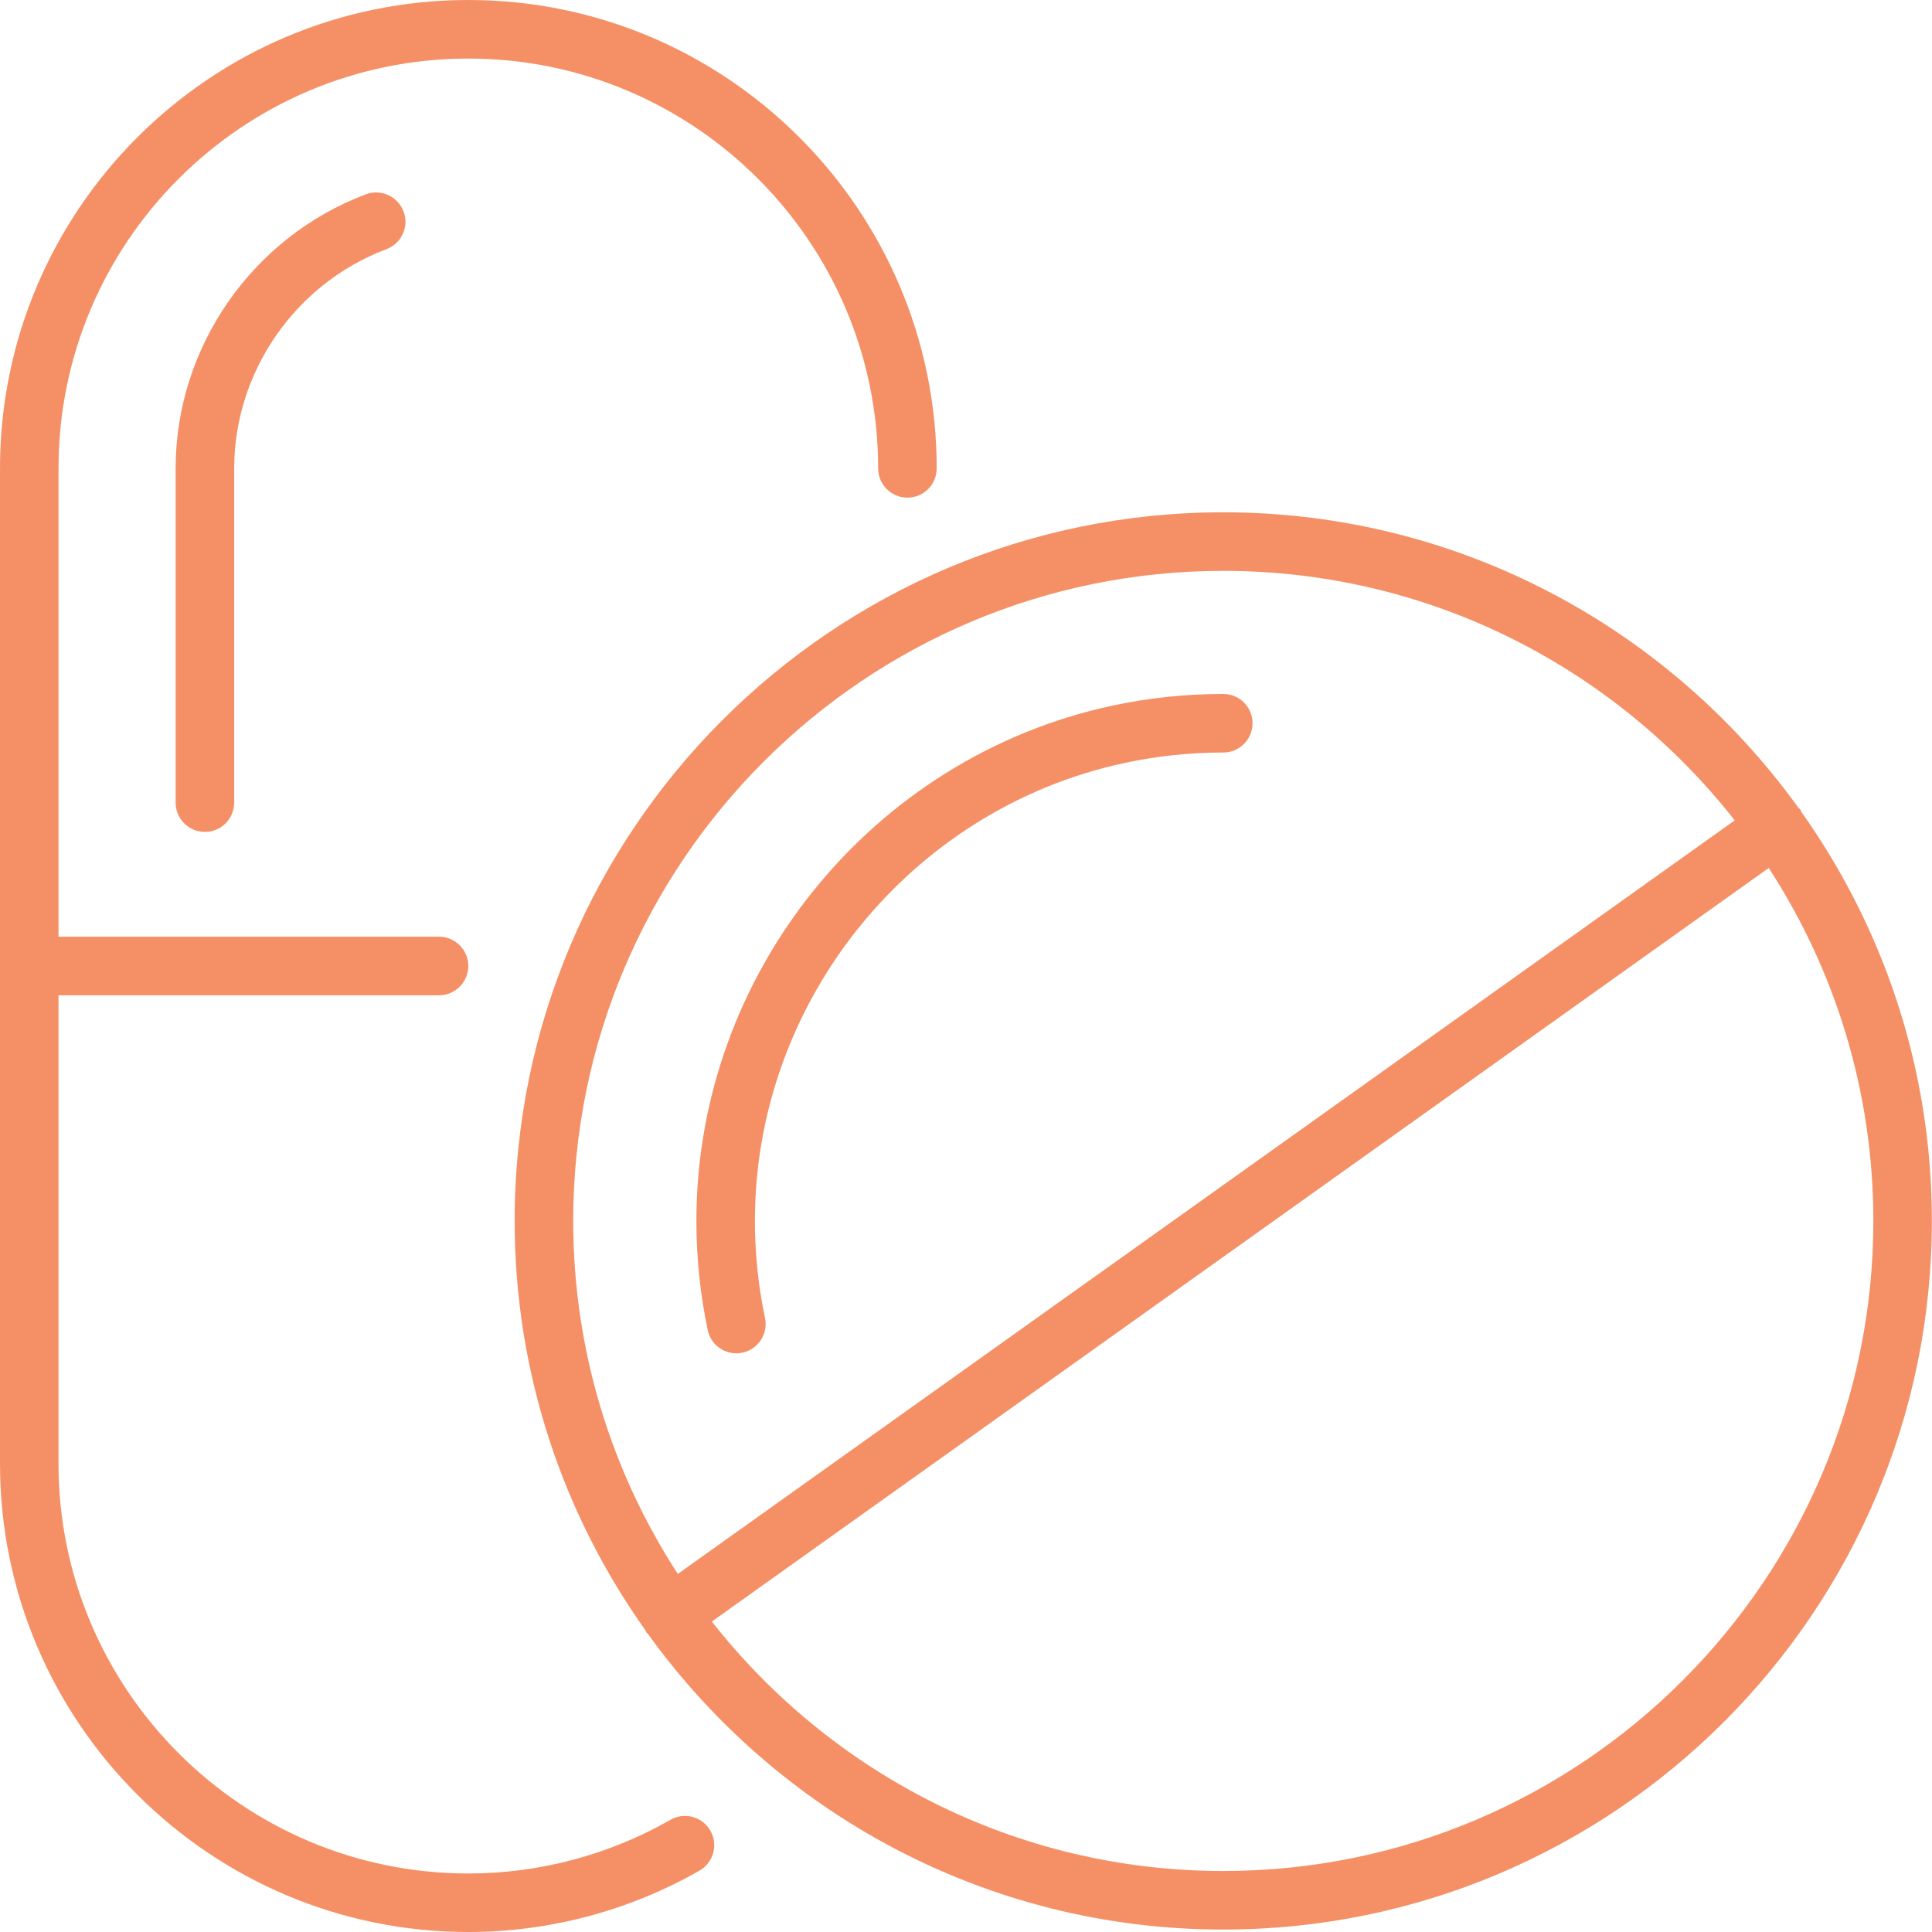
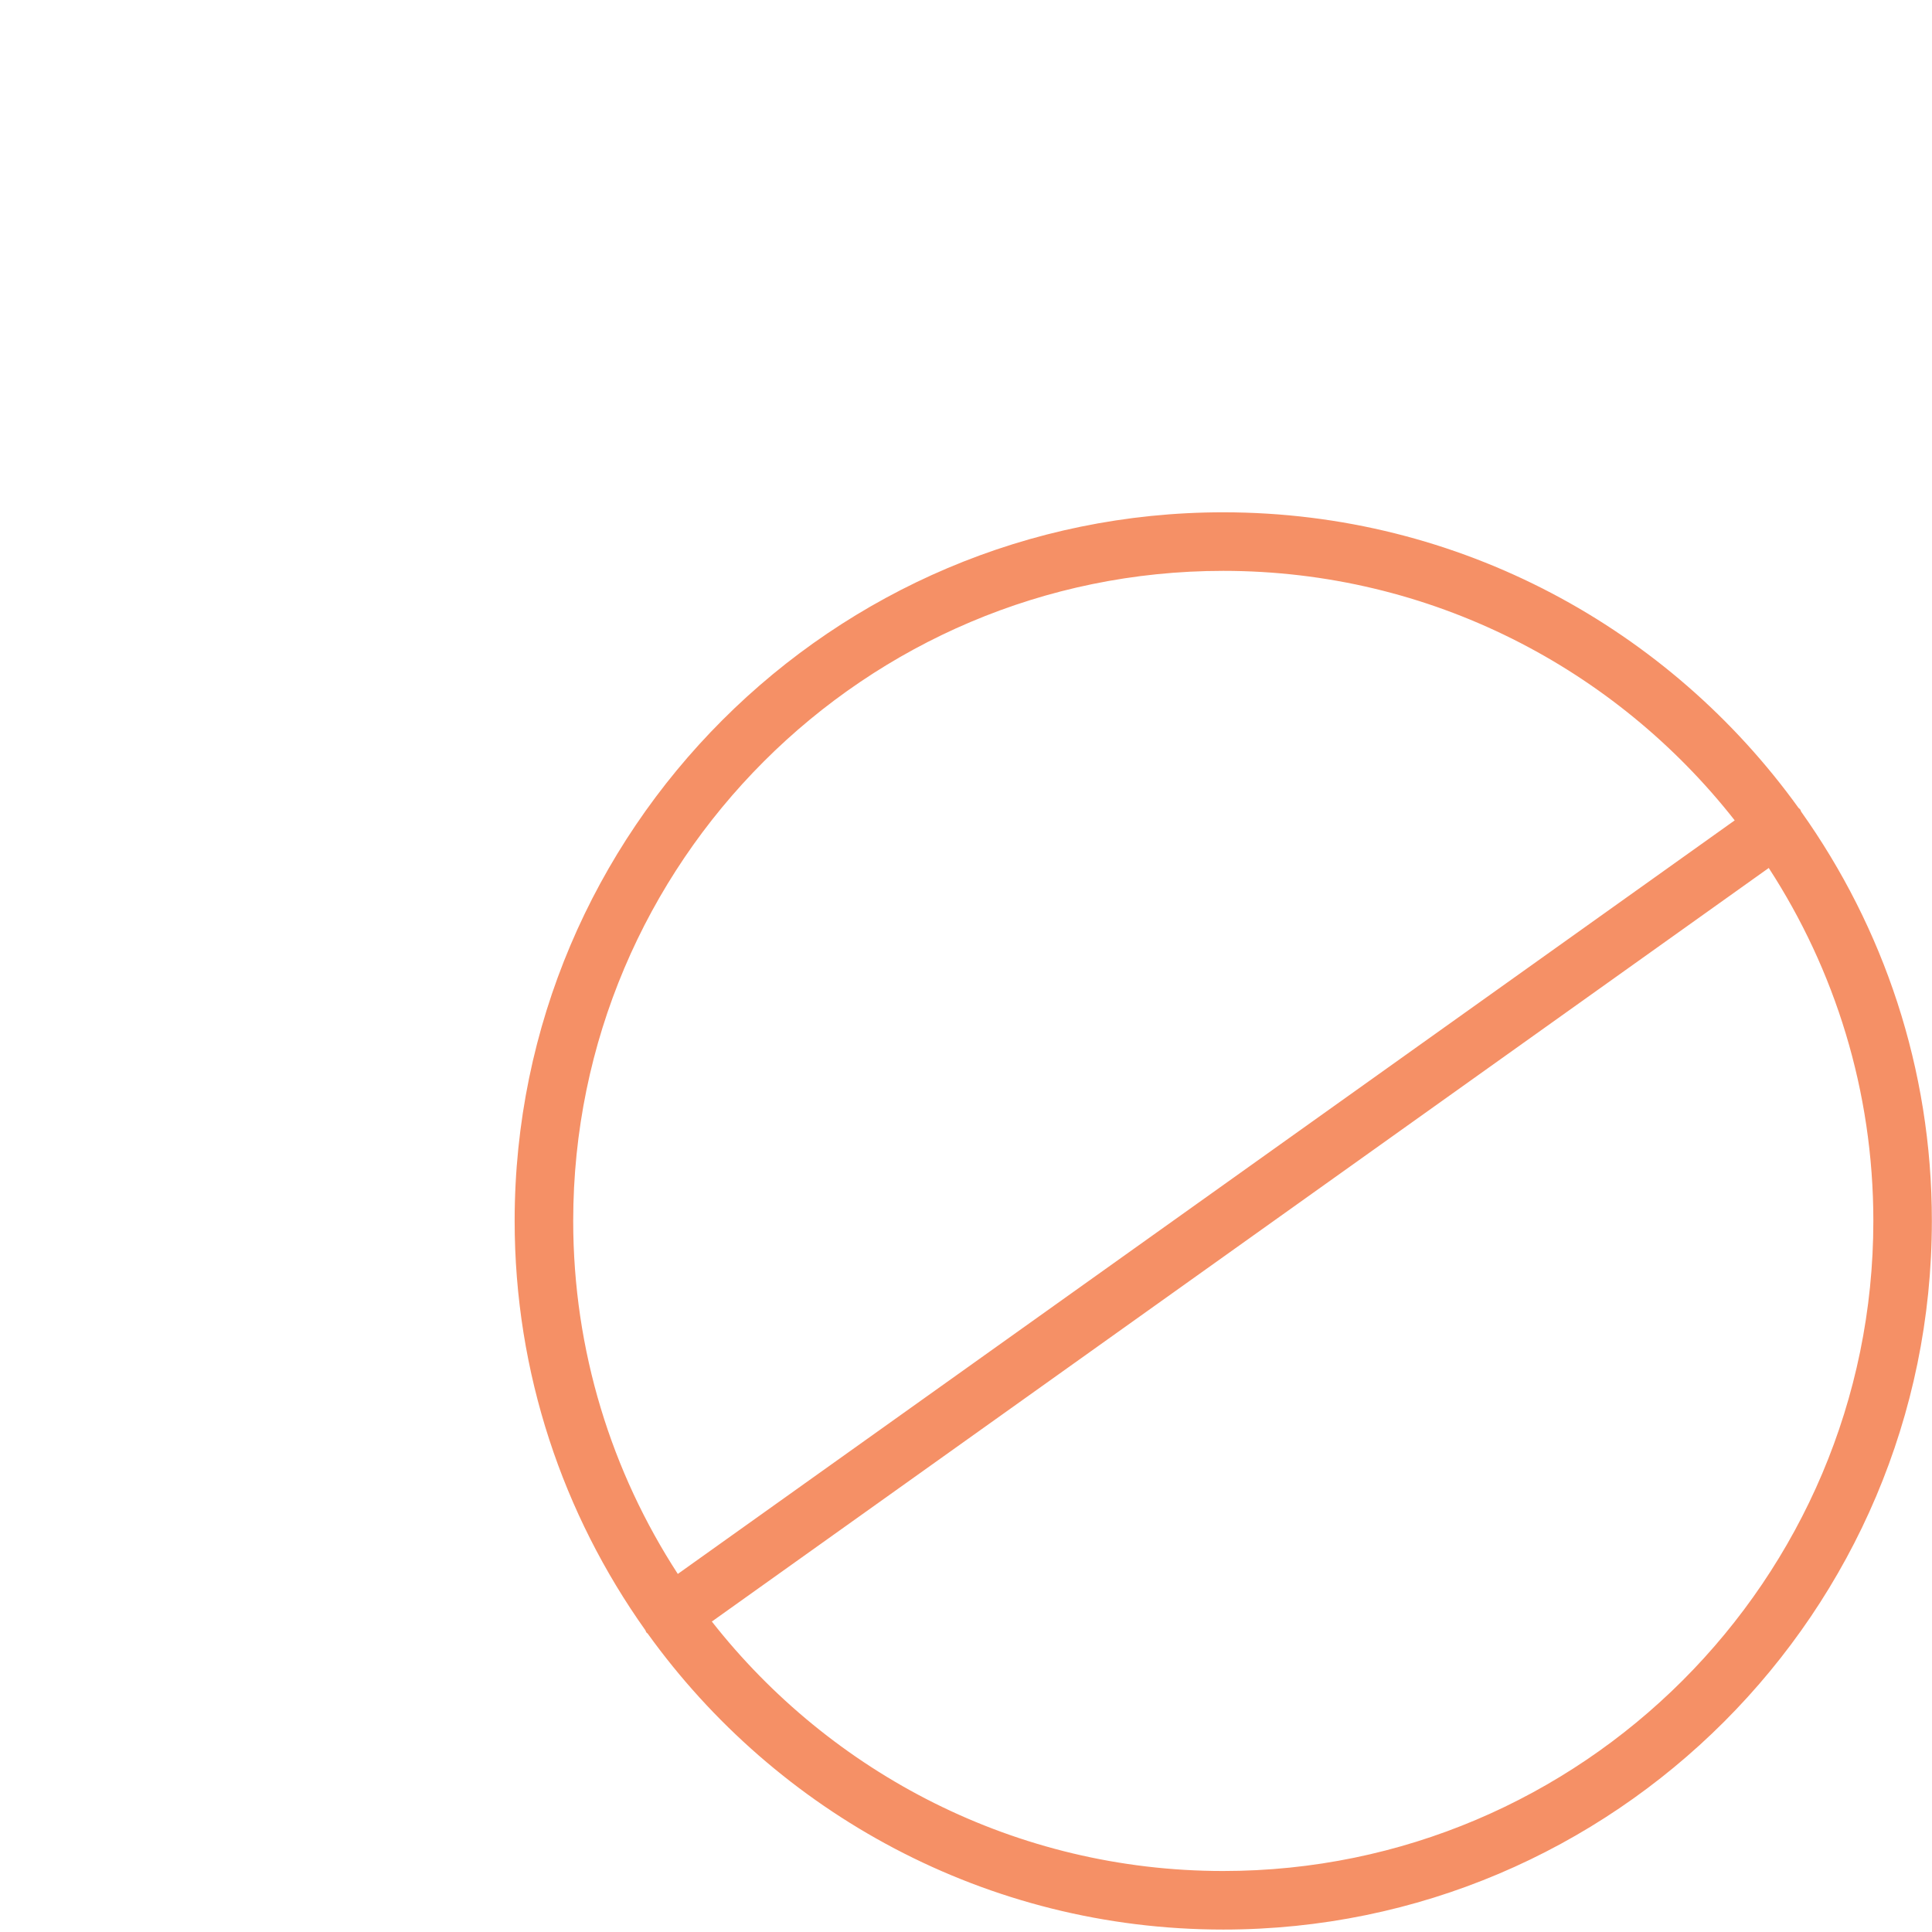
<svg xmlns="http://www.w3.org/2000/svg" width="42" height="42" viewBox="0 0 42 42" fill="none">
-   <path d="M14.575 39.561C13.239 40.325 11.719 40.728 10.181 40.728C5.269 40.728 1.272 36.732 1.272 31.819V21.637H9.543C9.895 21.637 10.18 21.352 10.18 21C10.18 20.649 9.896 20.363 9.543 20.363H1.272V10.182C1.272 5.269 5.268 1.273 10.181 1.273C15.094 1.273 19.09 5.268 19.09 10.182C19.09 10.533 19.375 10.818 19.726 10.818C20.078 10.818 20.363 10.534 20.363 10.182C20.363 4.567 15.795 0 10.181 0C4.567 0 0 4.567 0 10.182V31.818C0 37.433 4.567 42 10.181 42C11.941 42 13.679 41.538 15.206 40.666C15.512 40.491 15.617 40.101 15.443 39.797C15.268 39.492 14.879 39.385 14.575 39.561Z" fill="#F59066" />
-   <path d="M7.952 4.225C5.479 5.157 3.818 7.551 3.818 10.184V17.448C3.818 17.8 4.103 18.085 4.455 18.085C4.806 18.085 5.091 17.801 5.091 17.448V10.184C5.091 8.079 6.422 6.162 8.402 5.416C8.731 5.292 8.897 4.926 8.773 4.597C8.648 4.268 8.28 4.1 7.952 4.225Z" fill="#F59066" />
  <path d="M39.156 17.645C39.148 17.63 39.146 17.613 39.136 17.599C39.127 17.584 39.112 17.578 39.099 17.564C36.3 13.676 31.738 11.137 26.592 11.137C18.098 11.137 11.188 18.047 11.188 26.541C11.188 29.855 12.243 32.925 14.03 35.44C14.038 35.454 14.04 35.471 14.05 35.485C14.057 35.497 14.071 35.501 14.079 35.511C16.878 39.404 21.442 41.947 26.592 41.947C35.087 41.947 41.997 35.036 41.997 26.541C41.998 23.23 40.943 20.16 39.156 17.645ZM26.592 12.41C31.101 12.41 35.121 14.535 37.711 17.834L14.735 34.216C13.299 32.005 12.461 29.37 12.461 26.542C12.461 18.75 18.8 12.41 26.592 12.41ZM26.592 40.674C22.084 40.674 18.064 38.548 15.475 35.251L38.451 18.869C39.887 21.08 40.725 23.714 40.725 26.542C40.725 34.334 34.385 40.674 26.592 40.674Z" fill="#F59066" />
-   <path d="M15.386 28.916C15.449 29.215 15.713 29.42 16.008 29.42C16.051 29.42 16.095 29.416 16.14 29.406C16.483 29.333 16.703 28.995 16.631 28.652C16.485 27.963 16.411 27.253 16.411 26.54C16.411 21.771 19.791 17.584 24.448 16.586C25.147 16.435 25.869 16.359 26.593 16.359C26.945 16.359 27.229 16.074 27.229 15.722C27.229 15.37 26.945 15.086 26.593 15.086C25.779 15.086 24.968 15.171 24.182 15.34C18.942 16.463 15.139 21.174 15.139 26.539C15.139 27.342 15.222 28.141 15.386 28.916Z" fill="#F59066" />
</svg>